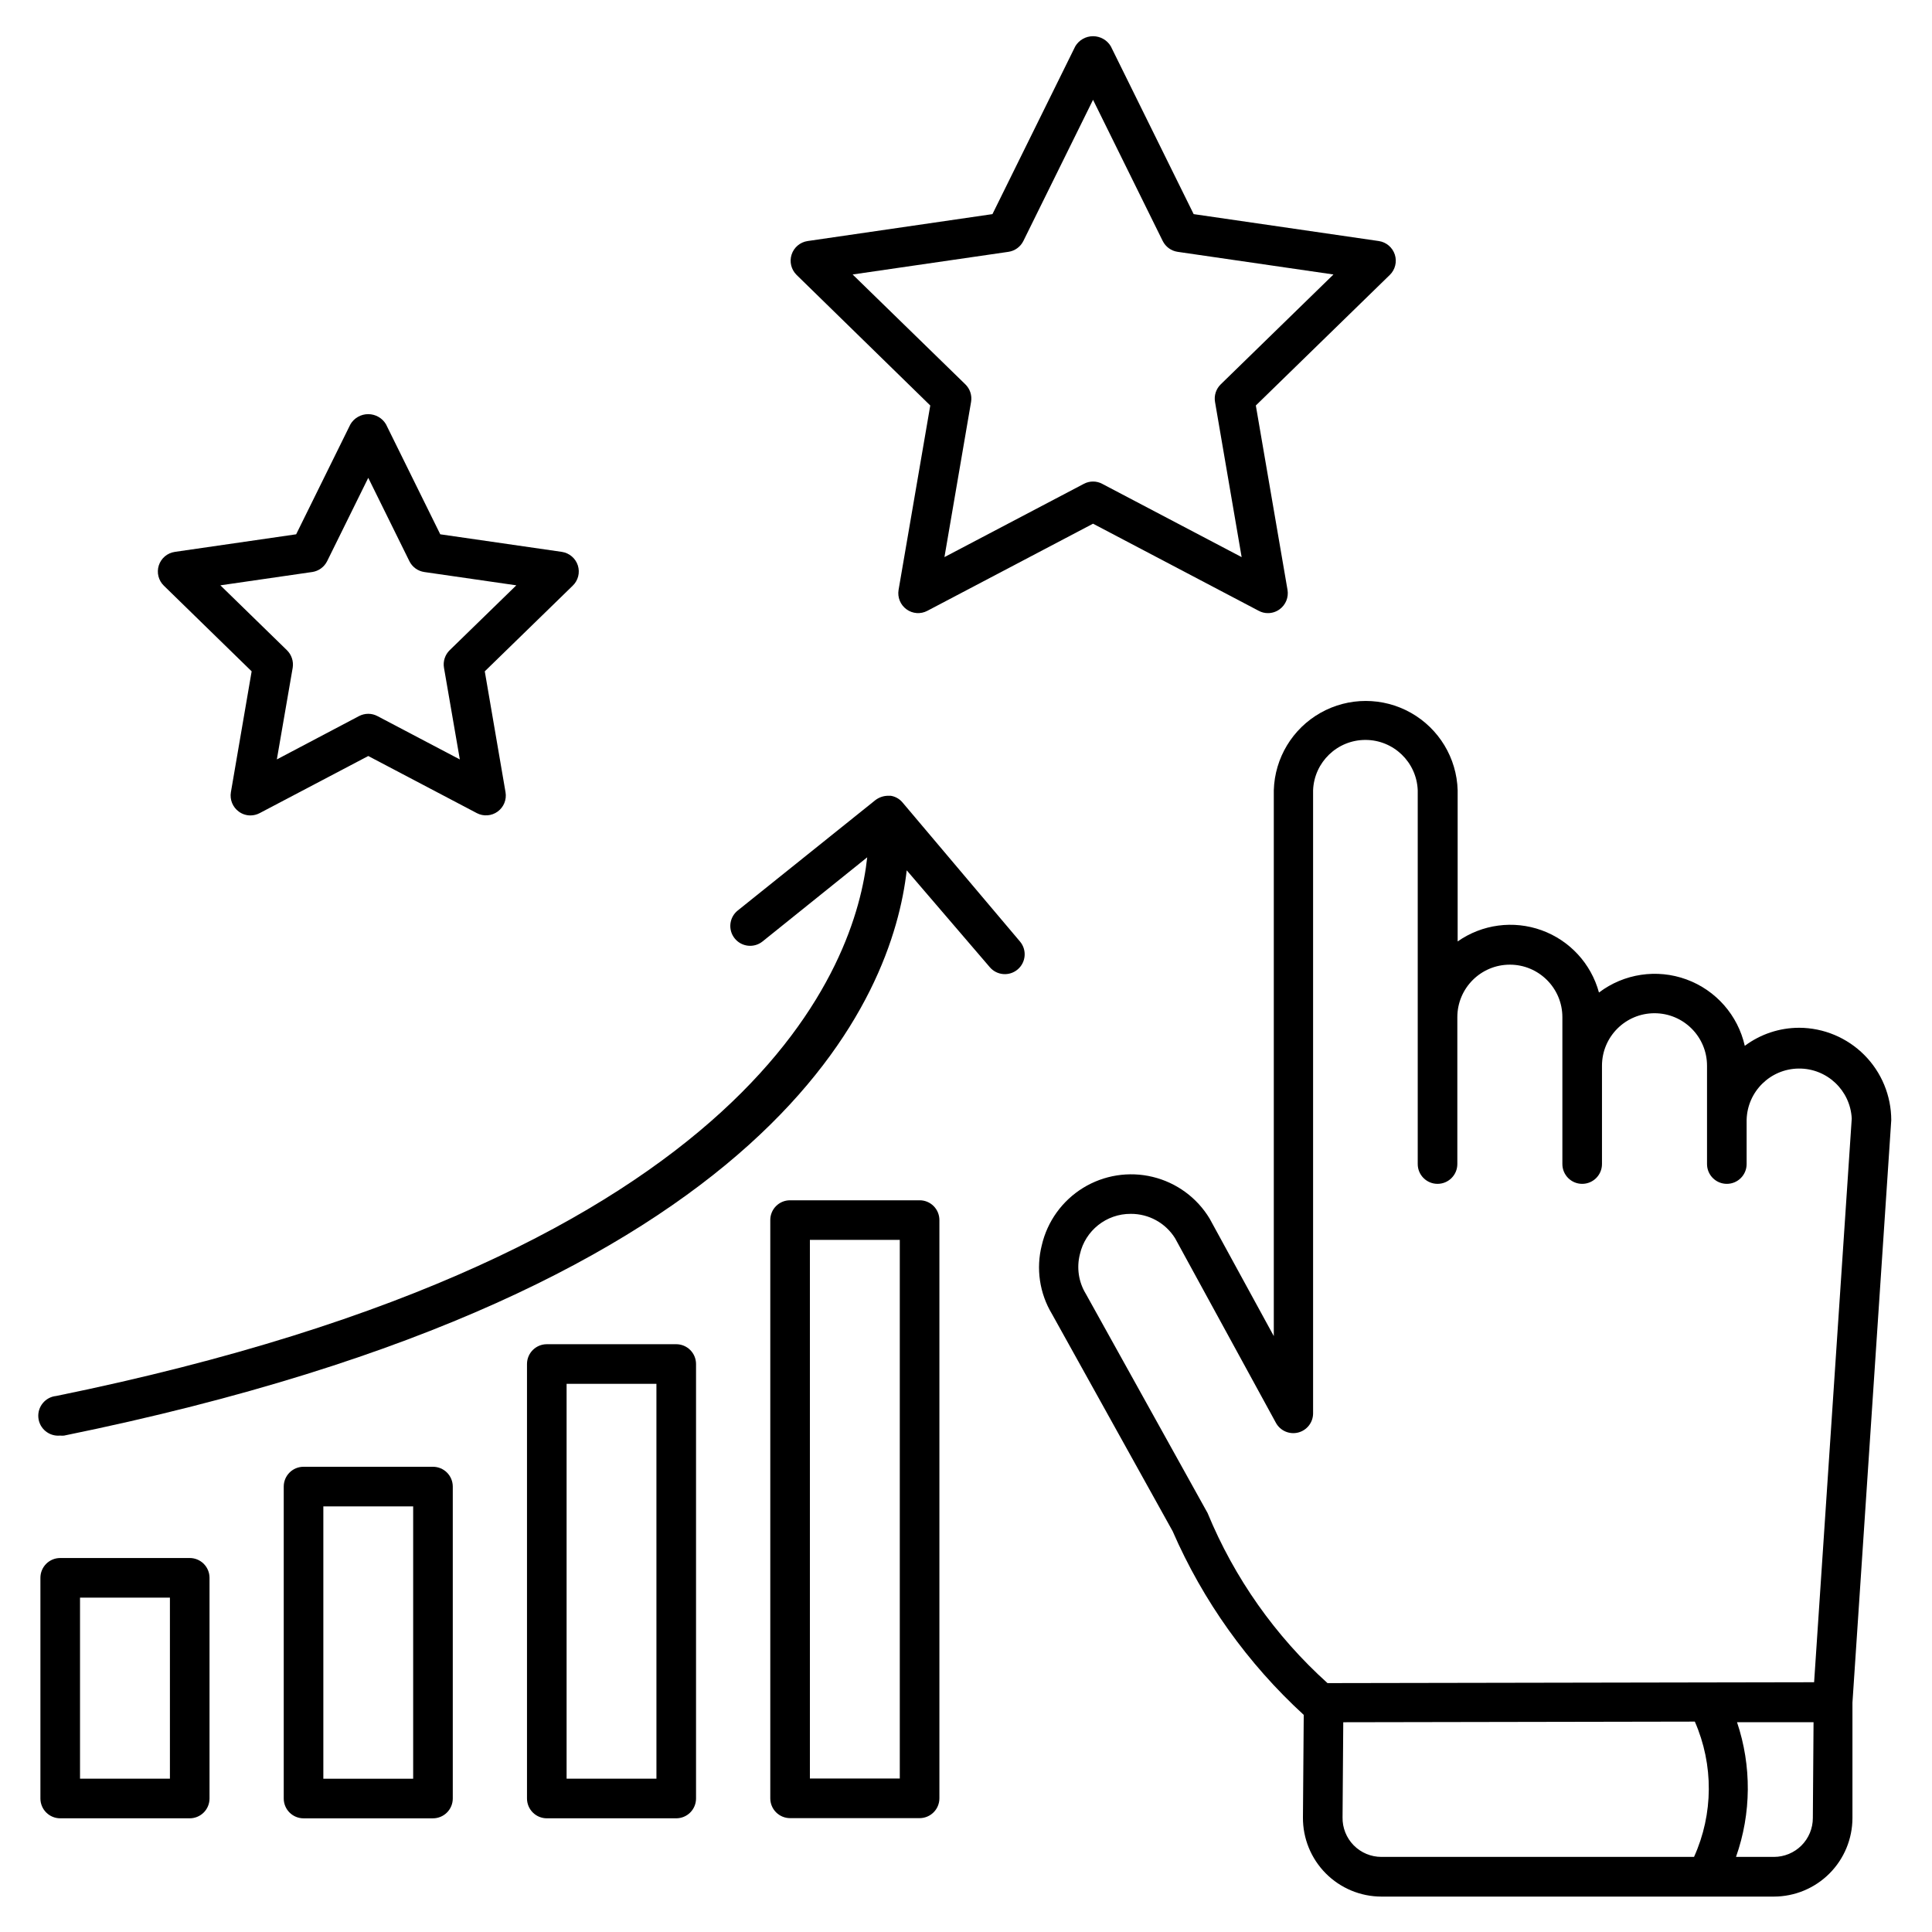
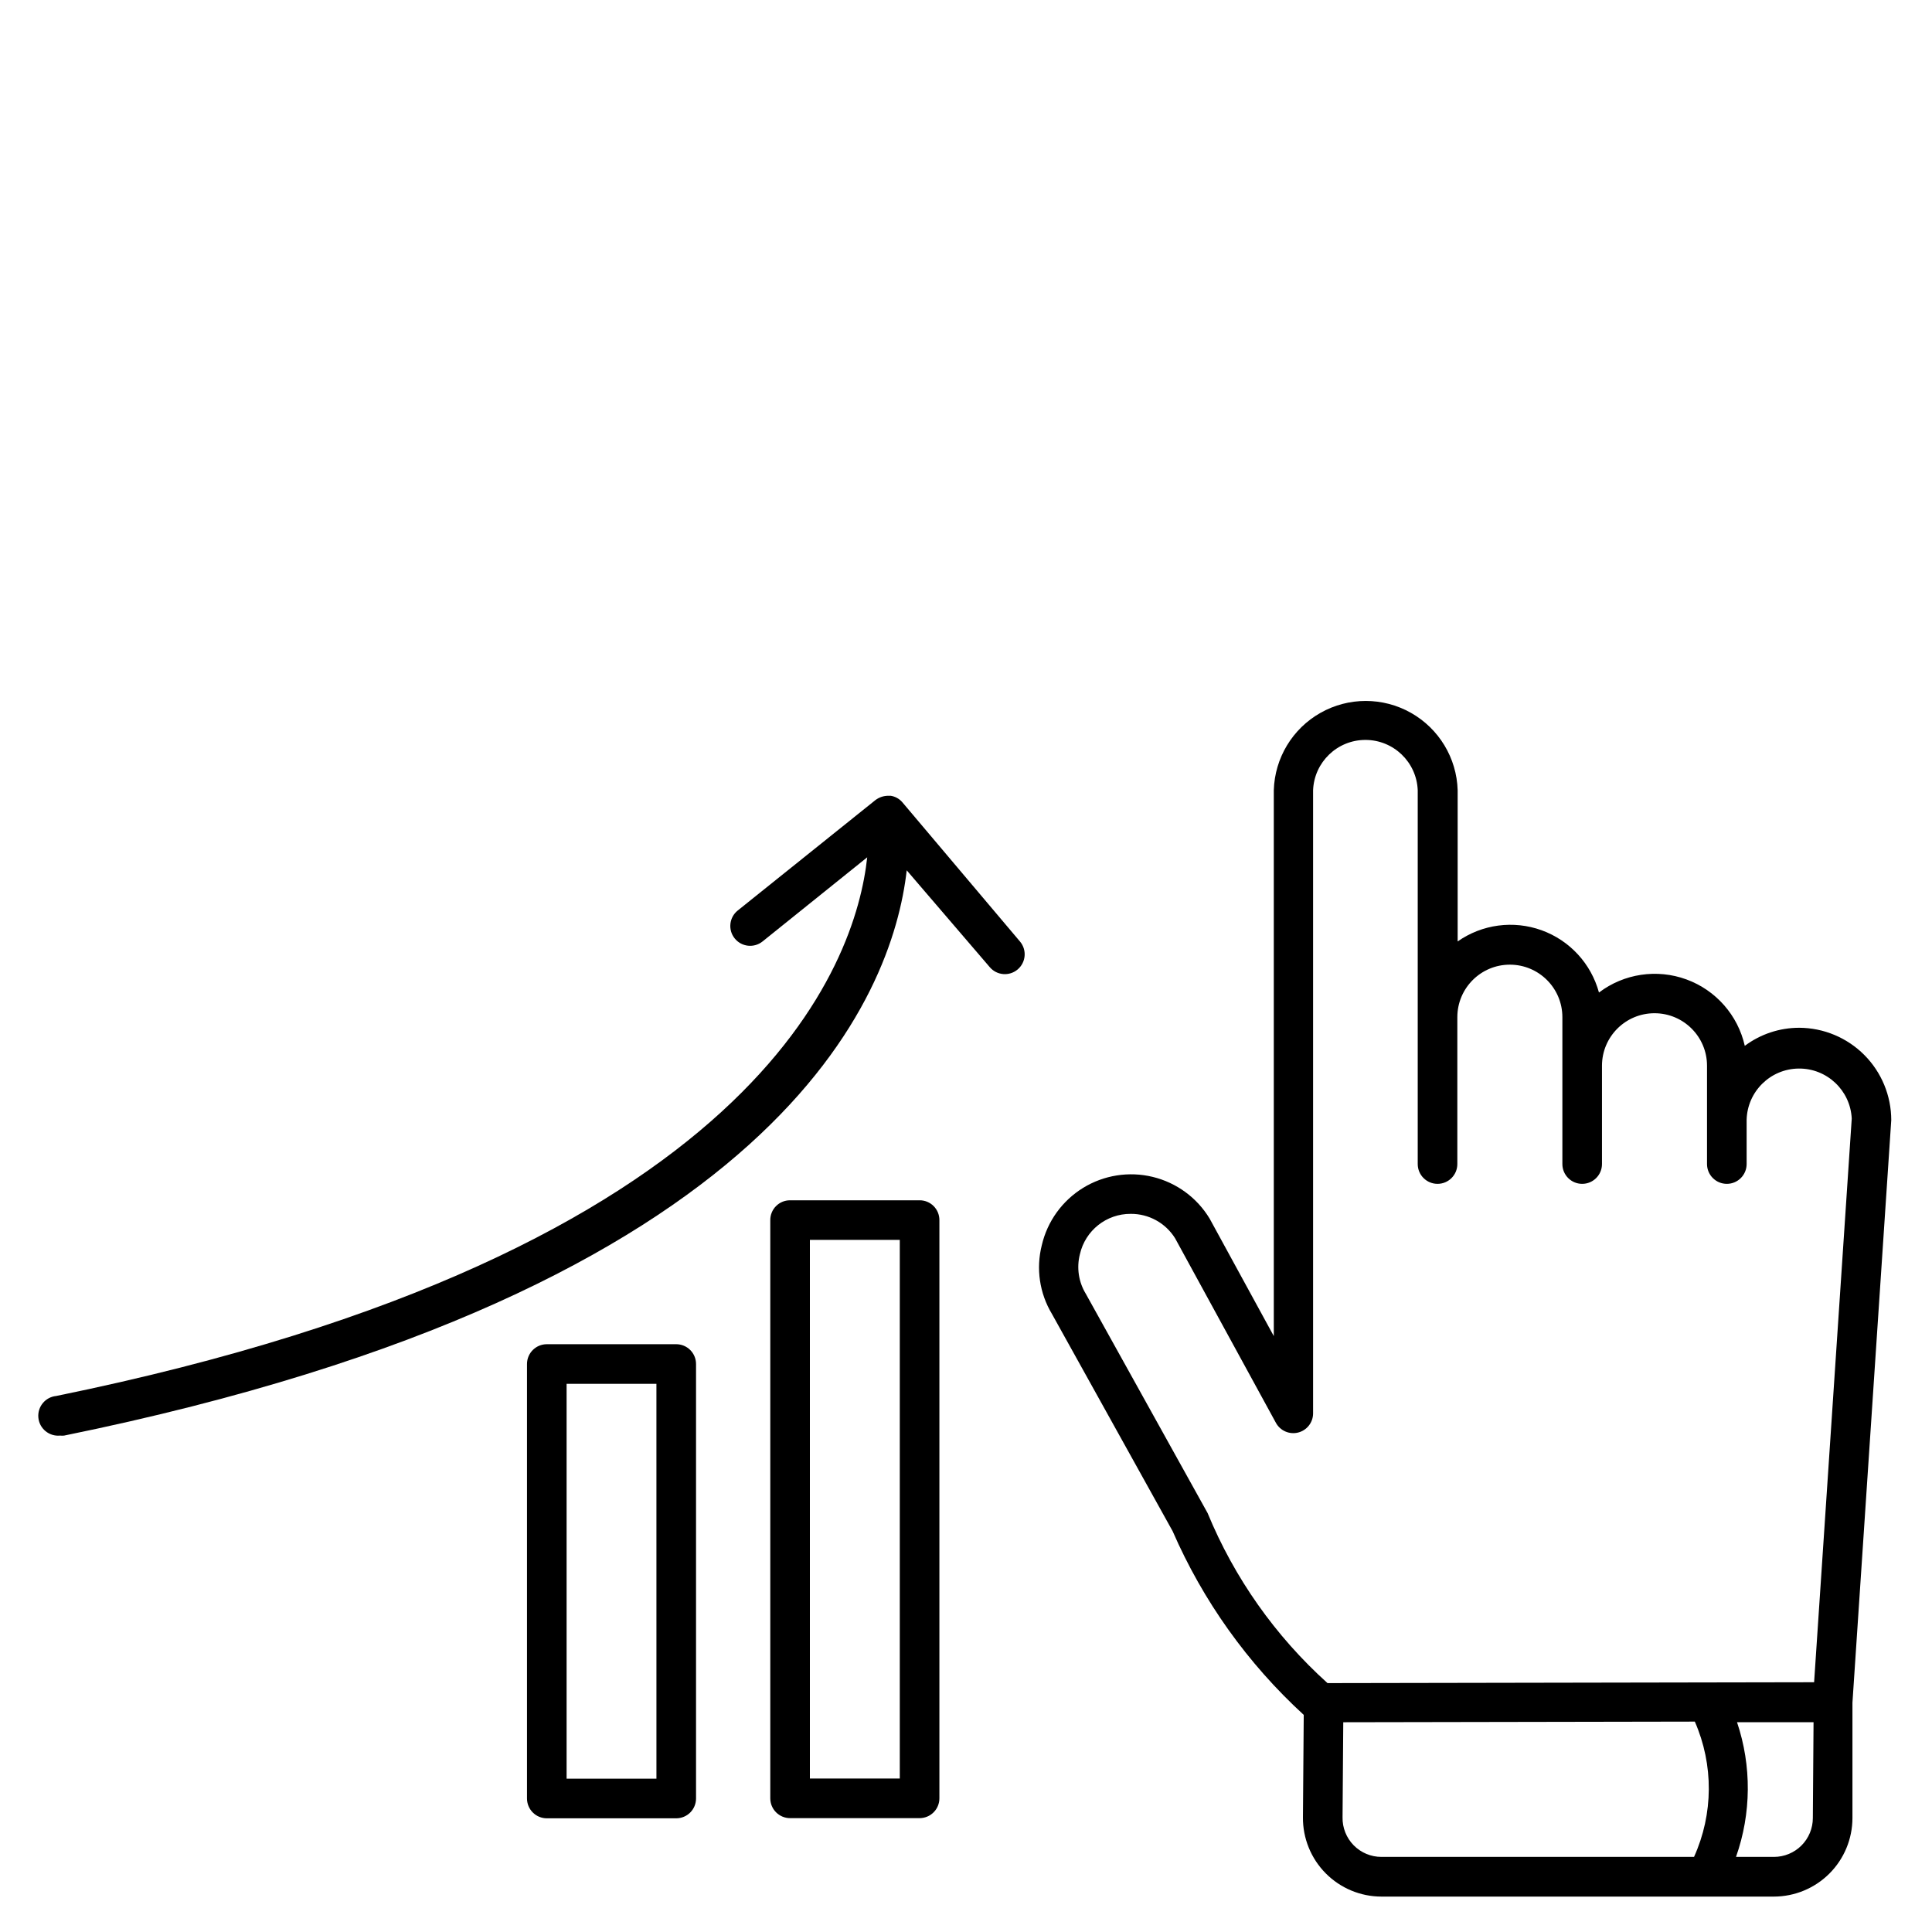
<svg xmlns="http://www.w3.org/2000/svg" fill="#000000" width="800px" height="800px" version="1.1" viewBox="144 144 512 512">
  <g>
-     <path d="m210.69 321.91-5.5 32.035c-0.332 1.973 0.48 3.969 2.102 5.144 0.891 0.656 1.973 1.012 3.086 1.008 0.848-0.004 1.684-0.215 2.434-0.609l28.781-15.137 28.781 15.137h-0.004c1.77 0.922 3.91 0.762 5.519-0.414 1.613-1.176 2.418-3.164 2.082-5.129l-5.5-32.035 23.277-22.668c1.465-1.383 2.004-3.481 1.387-5.398-0.613-1.887-2.234-3.273-4.199-3.586l-32.262-4.664-14.383-29.156c-0.984-1.664-2.777-2.684-4.711-2.684-1.934 0-3.727 1.02-4.711 2.684l-14.383 29.156-32.16 4.66v0.004c-1.977 0.285-3.621 1.676-4.238 3.578-0.613 1.902-0.094 3.992 1.344 5.383zm16.059-26.324v0.004c1.707-0.258 3.18-1.332 3.949-2.879l10.895-22.082 10.895 22.082c0.762 1.551 2.238 2.625 3.945 2.879l24.395 3.527-17.656 17.191c-1.238 1.207-1.805 2.953-1.512 4.66l4.199 24.289-21.832-11.484c-0.75-0.398-1.586-0.609-2.434-0.609-0.855 0.004-1.699 0.211-2.457 0.609l-21.77 11.48 4.199-24.289v0.004c0.277-1.711-0.297-3.449-1.531-4.66l-17.633-17.191z" />
    <path d="m620.81 416.37c-5.195 0-10.254 1.676-14.422 4.789-1.828-8.117-7.656-14.746-15.469-17.602-7.812-2.856-16.543-1.547-23.176 3.473-2.078-7.648-7.754-13.809-15.207-16.504-7.453-2.691-15.754-1.59-22.242 2.965v-40.074c-0.25-8.535-4.949-16.312-12.383-20.512-7.434-4.195-16.523-4.195-23.957 0-7.438 4.199-12.133 11.977-12.383 20.512v144.66l-17.004-31.133c-3.352-5.551-8.785-9.531-15.086-11.055-6.301-1.527-12.953-0.473-18.473 2.926-5.519 3.402-9.453 8.867-10.922 15.184-1.566 6.184-0.602 12.734 2.684 18.199l31.992 57.582c8.047 18.48 19.883 35.062 34.742 48.68l-0.211 27.164c-0.043 5.547 2.129 10.887 6.035 14.828 3.906 3.938 9.223 6.16 14.77 6.164h85.375c0.273 0.02 0.547 0.02 0.82 0 0.266 0.02 0.531 0.02 0.797 0h17.023c5.516-0.012 10.801-2.207 14.699-6.106 3.898-3.898 6.094-9.184 6.106-14.699v-30.582l10.285-154.38v-0.004c-0.004-6.473-2.574-12.684-7.144-17.27s-10.773-7.18-17.25-7.207zm-27.875 219.73h-82.836c-2.769 0.004-5.422-1.105-7.363-3.082-1.938-1.973-3-4.648-2.945-7.414l0.188-25.191 93.164-0.168h0.004c5.012 11.441 4.934 24.473-0.211 35.855zm31.488-10.309c0 2.734-1.086 5.356-3.019 7.289s-4.555 3.019-7.289 3.019h-10.055c4.074-11.531 4.172-24.098 0.273-35.688h20.277zm0.336-35.98-128.95 0.23h-0.004c-13.828-12.457-24.688-27.859-31.781-45.07l-32.266-58.086c-1.918-3.141-2.484-6.926-1.574-10.496 1.422-6.289 7.027-10.742 13.477-10.703 4.766-0.031 9.207 2.406 11.738 6.445l26.742 48.953c1.152 2.094 3.578 3.144 5.898 2.551 2.316-0.594 3.941-2.68 3.945-5.07v-165.14c0.293-7.449 6.414-13.336 13.867-13.336 7.453 0 13.574 5.887 13.863 13.336v99.062c0 2.898 2.352 5.246 5.25 5.246 2.898 0 5.246-2.348 5.246-5.246v-38.922c0-7.688 6.234-13.918 13.918-13.918 7.688 0 13.918 6.231 13.918 13.918v38.922c0 2.898 2.352 5.246 5.25 5.246s5.246-2.348 5.246-5.246v-26.055c0-7.684 6.231-13.914 13.918-13.914s13.918 6.231 13.918 13.914v26.055c0 2.898 2.352 5.246 5.25 5.246 2.898 0 5.246-2.348 5.246-5.246v-11.715c0.188-7.496 6.269-13.5 13.766-13.594 7.5-0.09 13.723 5.769 14.09 13.258z" />
-     <path d="m390.53 251.46-8.398 48.871c-0.332 1.973 0.48 3.969 2.102 5.144 1.609 1.18 3.754 1.336 5.519 0.398l43.914-23.09 43.914 23.09h0.004c0.746 0.406 1.586 0.617 2.434 0.609 1.109 0.004 2.191-0.352 3.086-1.008 1.621-1.176 2.434-3.172 2.102-5.144l-8.398-48.871 35.52-34.617v0.004c1.422-1.402 1.93-3.488 1.312-5.383-0.621-1.898-2.258-3.285-4.231-3.582l-49.078-7.137-21.961-44.484c-0.988-1.652-2.773-2.664-4.703-2.664-1.926 0-3.711 1.012-4.699 2.664l-21.957 44.484-48.996 7.137c-1.977 0.297-3.613 1.684-4.231 3.582-0.617 1.895-0.109 3.981 1.312 5.383zm20.719-40.723c1.703-0.25 3.176-1.316 3.945-2.856l18.473-37.43 18.473 37.43h0.004c0.77 1.539 2.242 2.606 3.945 2.856l41.293 6.004-29.875 29.117c-1.238 1.207-1.805 2.949-1.512 4.66l7.055 41.125-36.945-19.418v-0.004c-1.523-0.812-3.348-0.812-4.871 0l-36.945 19.418 7.055-41.125v0.004c0.293-1.711-0.273-3.453-1.512-4.66l-29.875-29.117z" />
    <path d="m387.7 462.09h-34.32c-1.395-0.008-2.731 0.543-3.719 1.531-0.984 0.984-1.535 2.324-1.527 3.715v153.24c0 1.395 0.551 2.727 1.535 3.711 0.984 0.984 2.32 1.539 3.711 1.539h34.32c1.395 0 2.731-0.555 3.711-1.539 0.984-0.984 1.539-2.316 1.539-3.711v-153.24c0.004-1.391-0.547-2.731-1.531-3.715-0.984-0.988-2.324-1.539-3.719-1.531zm-5.246 153.24h-23.824v-142.75h23.824z" />
-     <path d="m194.28 556.89h-34.324c-2.898 0-5.246 2.348-5.246 5.246v58.484c0 1.391 0.551 2.727 1.535 3.711 0.984 0.984 2.32 1.539 3.711 1.539h34.324c1.391 0 2.727-0.555 3.711-1.539 0.984-0.984 1.535-2.32 1.535-3.711v-58.484c0-1.391-0.551-2.727-1.535-3.711-0.984-0.984-2.32-1.535-3.711-1.535zm-5.25 58.484h-23.824v-47.988h23.824z" />
    <path d="m383.2 356.69-0.148-0.168h0.004c-0.789-0.879-1.855-1.457-3.023-1.637h-0.629c-1.246 0-2.457 0.414-3.445 1.176l-36.461 29.242c-2.262 1.82-2.617 5.129-0.797 7.387 1.82 2.262 5.129 2.621 7.387 0.801l27.73-22.293c-2.981 27.711-28.508 104.71-214.92 142.75h0.004c-2.898 0.281-5.019 2.863-4.734 5.762 0.281 2.898 2.863 5.016 5.762 4.734 0.355 0.039 0.715 0.039 1.07 0 189.96-38.73 219.55-116.84 223.29-149.8l22 25.652c1.871 2.215 5.184 2.492 7.398 0.617 2.215-1.871 2.492-5.184 0.621-7.398z" />
    <path d="m323.21 500.23h-34.301c-2.898 0-5.25 2.352-5.25 5.25v115.14c0 1.391 0.555 2.727 1.539 3.711 0.984 0.984 2.316 1.539 3.711 1.539h34.301c1.391 0 2.727-0.555 3.711-1.539 0.984-0.984 1.535-2.32 1.535-3.711v-115.14c0-1.395-0.551-2.727-1.535-3.711-0.984-0.984-2.32-1.539-3.711-1.539zm-5.246 115.14-23.809 0.004v-104.65h23.805z" />
-     <path d="m258.74 532.71h-34.301c-2.898 0-5.246 2.348-5.246 5.246v82.668c0 1.391 0.551 2.727 1.535 3.711 0.984 0.984 2.32 1.539 3.711 1.539h34.301c1.395 0 2.727-0.555 3.711-1.539 0.984-0.984 1.539-2.32 1.539-3.711v-82.668c0-1.391-0.555-2.727-1.539-3.711s-2.316-1.535-3.711-1.535zm-5.246 82.668h-23.805v-72.172h23.805z" />
  </g>
</svg>